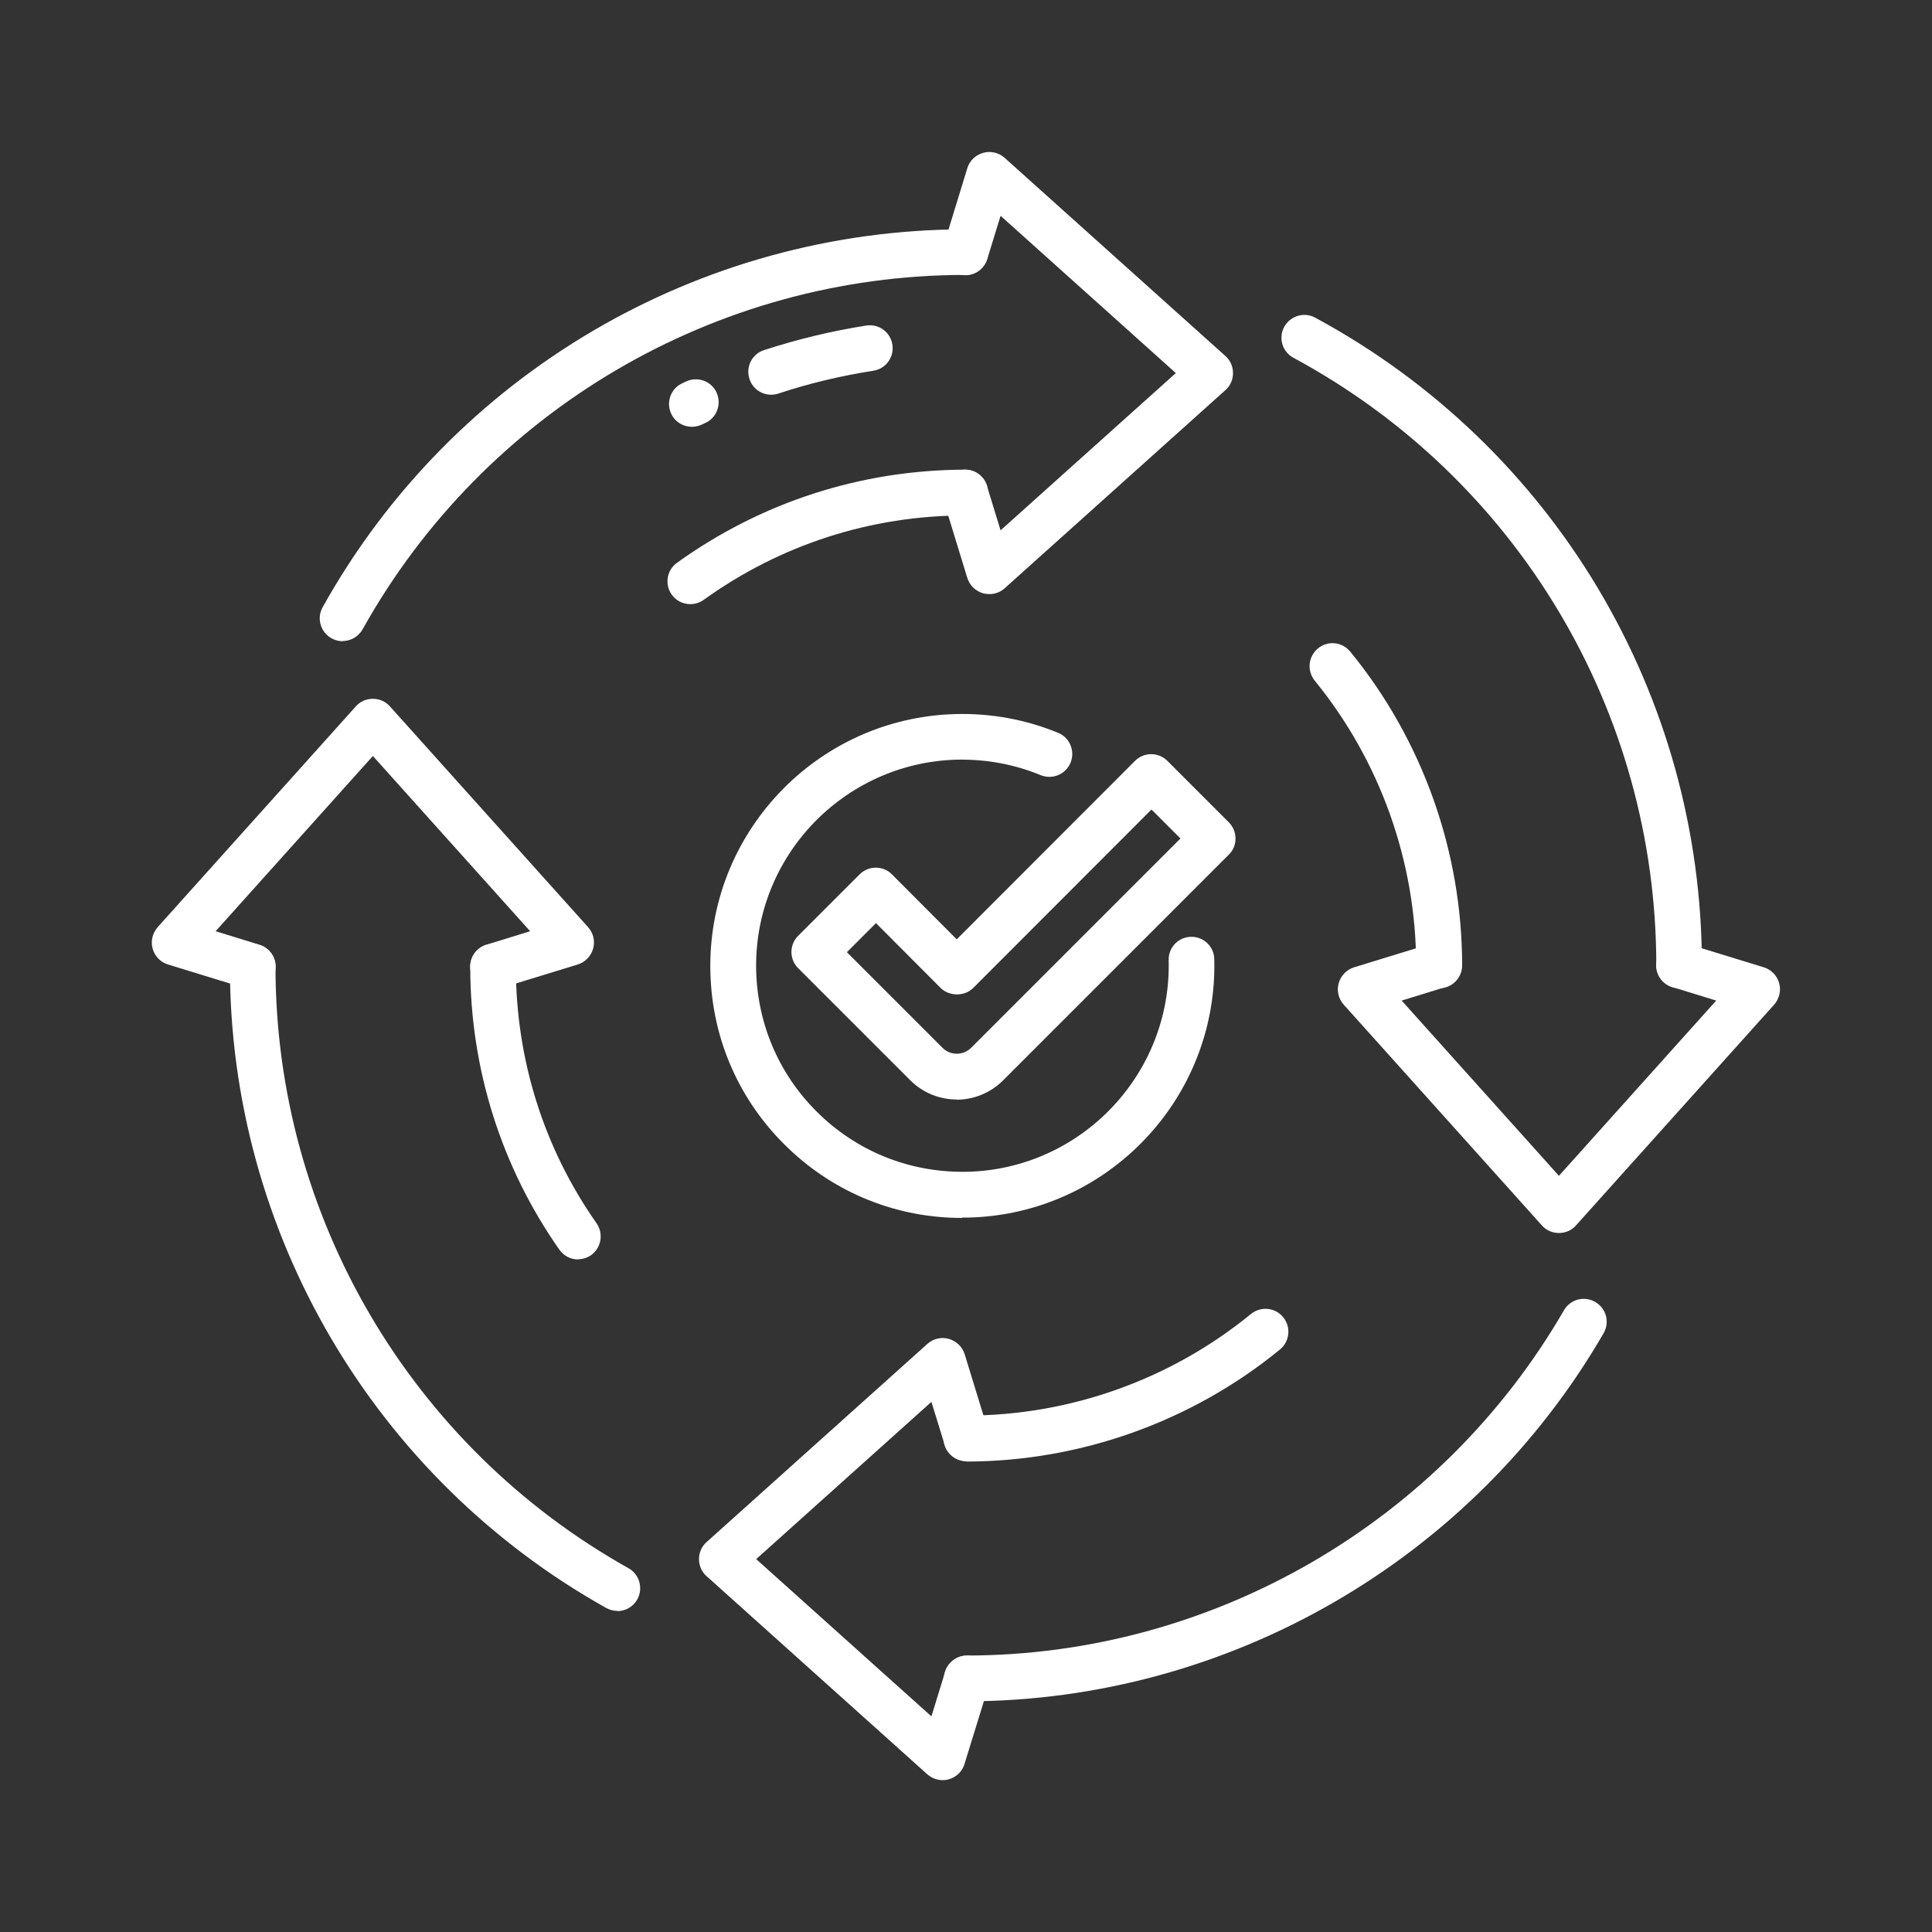
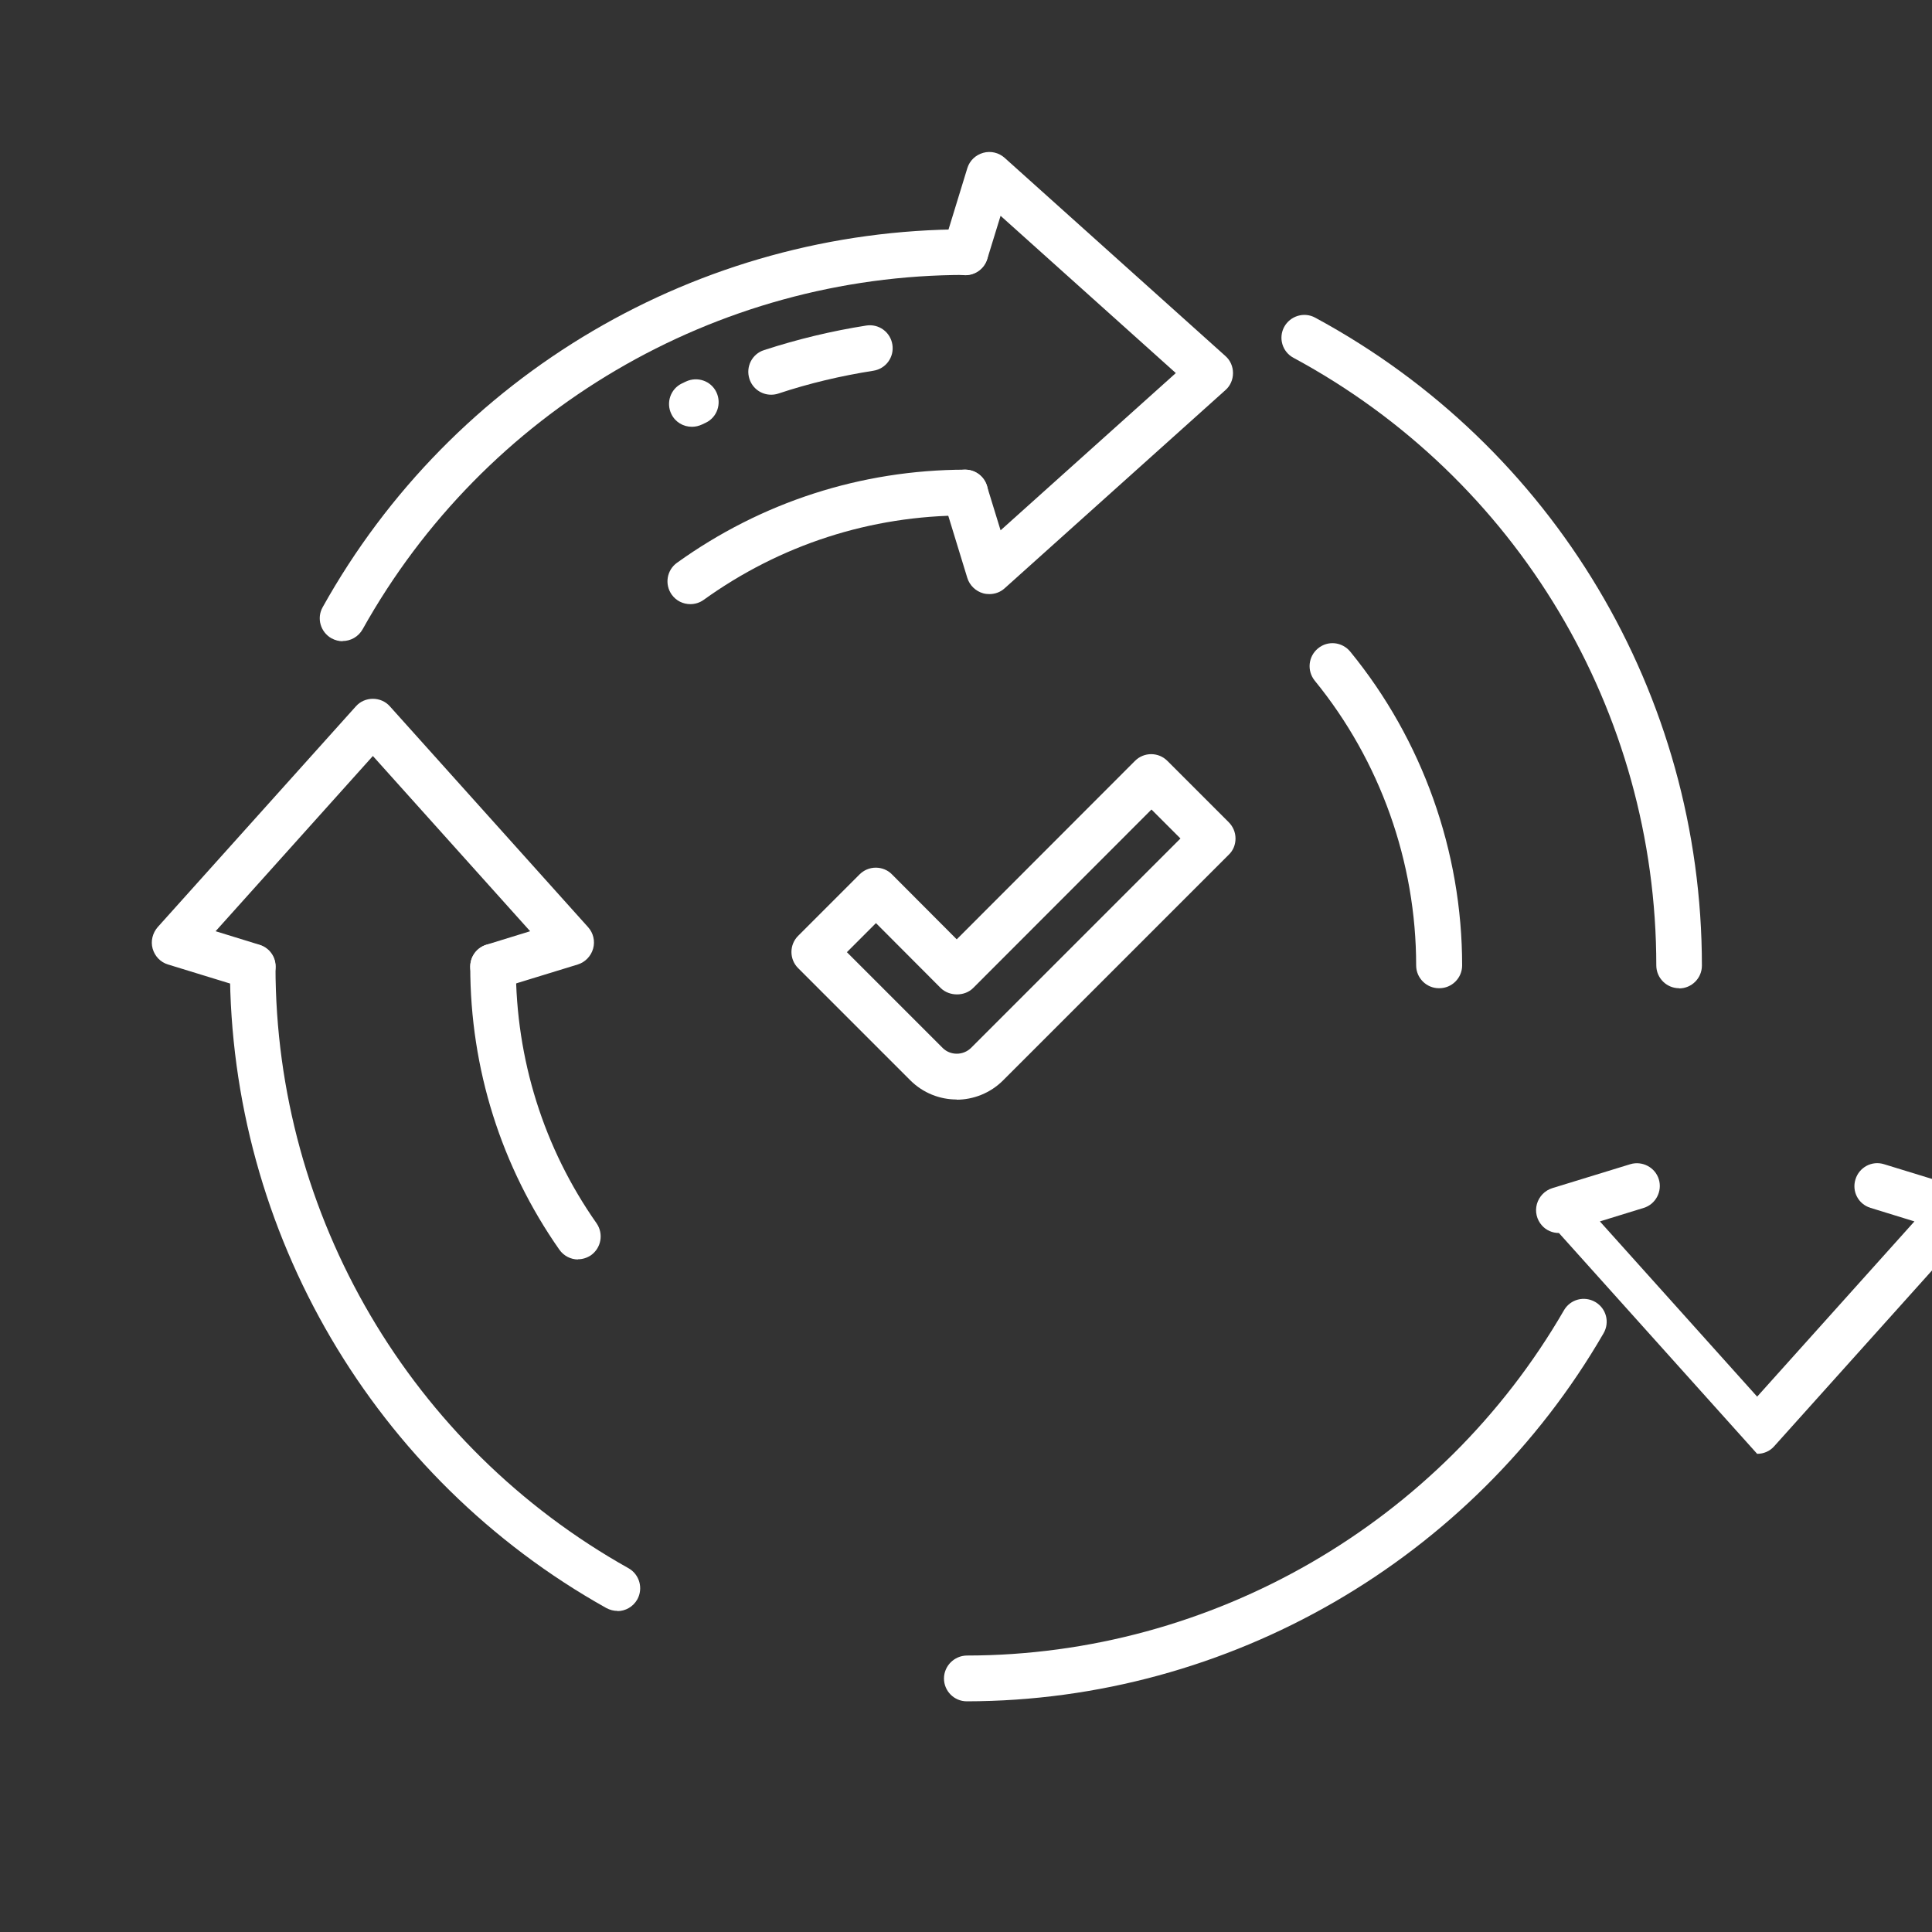
<svg xmlns="http://www.w3.org/2000/svg" id="_圖層_1" data-name="圖層 1" viewBox="0 0 100 100">
  <rect x="0" y="0" width="100" height="100" fill="#333333" stroke="none" />
  <defs>
    <style>
      .cls-1 {
        fill: #fff;
      }
    </style>
  </defs>
  <g>
-     <path class="cls-1" d="M49.79,63.04c-3.35,0-6.52-1.26-8.96-3.58-2.53-2.4-3.97-5.63-4.06-9.12-.19-7.19,5.5-13.19,12.69-13.38,1.83-.05,3.62.28,5.31.97.6.25.89.94.64,1.55-.25.6-.94.89-1.55.64-1.38-.57-2.84-.83-4.34-.8-5.88.16-10.54,5.07-10.38,10.95.08,2.85,1.26,5.5,3.33,7.46,2.07,1.96,4.77,2.99,7.63,2.92,5.88-.16,10.54-5.07,10.39-10.95-.02-.65.5-1.2,1.15-1.21.65-.02,1.2.5,1.21,1.15.19,7.19-5.5,13.19-12.69,13.38-.12,0-.24,0-.35,0Z" />
    <path class="cls-1" d="M49.52,56.91c-.87,0-1.74-.33-2.41-1l-5.8-5.8c-.46-.46-.46-1.21,0-1.67l3.18-3.18c.22-.22.52-.35.84-.35h0c.31,0,.62.12.84.35l3.35,3.36,9.23-9.24c.46-.46,1.21-.46,1.67,0l3.18,3.18c.22.22.35.52.35.84s-.12.62-.35.84l-11.68,11.68c-.66.66-1.54,1-2.41,1ZM43.83,49.28l4.96,4.96c.4.4,1.06.4,1.47,0l10.84-10.84-1.5-1.5-9.23,9.24c-.44.44-1.23.44-1.68,0l-3.35-3.36-1.5,1.5Z" />
  </g>
  <g>
-     <path class="cls-1" d="M80.69,63.82c-.34,0-.66-.14-.88-.39l-10.26-11.43c-.27-.3-.37-.72-.26-1.11s.41-.7.79-.82l4.04-1.24c.62-.19,1.29.16,1.48.78.19.62-.16,1.29-.78,1.48l-2.27.7,8.14,9.07,8.14-9.07-2.27-.7c-.63-.19-.98-.85-.78-1.48.19-.62.85-.98,1.48-.78l4.04,1.24c.39.12.68.43.79.82s0,.81-.26,1.11l-10.26,11.43c-.22.25-.54.39-.88.39Z" />
+     <path class="cls-1" d="M80.69,63.82c-.34,0-.66-.14-.88-.39c-.27-.3-.37-.72-.26-1.11s.41-.7.79-.82l4.04-1.24c.62-.19,1.29.16,1.48.78.19.62-.16,1.29-.78,1.48l-2.27.7,8.14,9.07,8.14-9.07-2.27-.7c-.63-.19-.98-.85-.78-1.48.19-.62.85-.98,1.48-.78l4.04,1.24c.39.12.68.43.79.82s0,.81-.26,1.11l-10.26,11.43c-.22.25-.54.39-.88.39Z" />
    <path class="cls-1" d="M25.52,51.22c-.51,0-.97-.33-1.13-.84-.19-.63.16-1.29.78-1.48l2.27-.7-8.14-9.07-8.14,9.07,2.27.7c.63.19.98.85.78,1.48-.19.62-.85.98-1.48.78l-4.04-1.24c-.39-.12-.68-.43-.79-.82s0-.81.26-1.11l10.26-11.43c.22-.25.54-.39.88-.39s.66.14.88.39l10.26,11.43c.27.3.37.72.26,1.11s-.41.7-.79.82l-4.04,1.24c-.12.04-.23.05-.35.05Z" />
-     <path class="cls-1" d="M48.79,92.14c-.29,0-.57-.11-.79-.3l-11.43-10.26c-.25-.22-.39-.54-.39-.88s.14-.66.39-.88l11.43-10.26c.3-.27.72-.37,1.11-.26.39.11.7.41.82.79l1.23,4.01c.19.62-.16,1.29-.78,1.48-.62.19-1.29-.16-1.48-.78l-.69-2.24-9.07,8.14,9.07,8.14.71-2.31c.19-.62.85-.98,1.48-.78.62.19.98.85.78,1.48l-1.26,4.08c-.12.39-.43.68-.82.79-.1.03-.21.04-.32.04Z" />
    <path class="cls-1" d="M51.21,30.75c-.11,0-.21-.01-.32-.04-.39-.11-.7-.41-.82-.79l-1.25-4.08c-.19-.63.16-1.29.78-1.48.63-.19,1.29.16,1.48.78l.71,2.31,9.07-8.14-9.07-8.14-.69,2.24c-.19.62-.85.98-1.48.78-.62-.19-.98-.85-.78-1.48l1.23-4.01c.12-.39.43-.68.82-.79.39-.11.81-.01,1.11.26l11.43,10.26c.25.22.39.54.39.88s-.14.66-.39.88l-11.43,10.26c-.22.2-.5.3-.79.3Z" />
    <path class="cls-1" d="M50.04,88.06c-.65,0-1.18-.53-1.18-1.18,0-.65.53-1.18,1.18-1.19,12.7-.01,24.54-6.86,30.91-17.87.33-.57,1.05-.76,1.62-.43.57.33.76,1.05.43,1.62-6.79,11.73-19.41,19.03-32.95,19.05h0Z" />
    <path class="cls-1" d="M31.96,83.38c-.2,0-.39-.05-.58-.15-12.01-6.72-19.48-19.44-19.48-33.19,0-.65.53-1.18,1.18-1.18s1.18.53,1.18,1.18c0,12.9,7,24.82,18.27,31.13.57.32.77,1.04.46,1.61-.22.39-.62.61-1.03.61Z" />
    <path class="cls-1" d="M17.74,33.19c-.2,0-.39-.05-.58-.15-.57-.32-.78-1.04-.46-1.61,6.72-12.06,19.47-19.55,33.27-19.56h0c.65,0,1.18.53,1.18,1.18,0,.65-.53,1.18-1.18,1.18-12.94,0-24.89,7.04-31.2,18.34-.22.39-.62.61-1.04.61Z" />
    <path class="cls-1" d="M86.91,51.15c-.65,0-1.18-.53-1.18-1.18,0-13.15-7.19-25.2-18.78-31.45-.58-.31-.79-1.03-.48-1.6s1.03-.79,1.6-.48c12.35,6.67,20.02,19.52,20.02,33.54,0,.65-.53,1.18-1.18,1.18Z" />
-     <path class="cls-1" d="M50.02,75.63c-.65,0-1.18-.53-1.18-1.18,0-.65.53-1.18,1.18-1.18,5.36,0,10.59-1.87,14.73-5.26.51-.41,1.25-.34,1.67.17.41.51.34,1.25-.17,1.67-4.56,3.73-10.32,5.79-16.22,5.8h0Z" />
    <path class="cls-1" d="M29.92,65.19c-.37,0-.74-.18-.97-.51-3.01-4.3-4.61-9.37-4.61-14.65,0-.65.53-1.18,1.18-1.18s1.18.53,1.18,1.18c0,4.79,1.44,9.39,4.18,13.29.37.54.24,1.27-.29,1.65-.21.14-.44.21-.68.21Z" />
    <path class="cls-1" d="M35.73,31.27c-.37,0-.73-.17-.96-.49-.38-.53-.26-1.27.27-1.65,4.37-3.14,9.53-4.81,14.92-4.82h0c.65,0,1.18.53,1.18,1.18,0,.65-.53,1.19-1.18,1.19-4.9,0-9.58,1.52-13.54,4.37-.21.15-.45.22-.69.22Z" />
    <path class="cls-1" d="M74.48,51.15c-.65,0-1.18-.53-1.18-1.18,0-5.36-1.87-10.6-5.25-14.74-.41-.51-.34-1.25.17-1.67s1.25-.34,1.67.17c3.73,4.56,5.79,10.33,5.79,16.24,0,.65-.53,1.18-1.18,1.18Z" />
    <g>
      <path class="cls-1" d="M39.91,20.43c-.5,0-.96-.32-1.12-.82-.2-.62.13-1.29.76-1.49,1.72-.56,3.5-.99,5.29-1.27.65-.1,1.25.34,1.35.99.1.65-.34,1.25-.99,1.35-1.66.26-3.32.65-4.91,1.18-.12.04-.25.06-.37.06Z" />
      <path class="cls-1" d="M35.81,22.09c-.44,0-.86-.24-1.06-.66-.29-.59-.04-1.3.54-1.58l.21-.1c.59-.28,1.3-.04,1.58.55.28.59.04,1.3-.55,1.58l-.19.09c-.17.08-.35.12-.52.12Z" />
    </g>
  </g>
</svg>